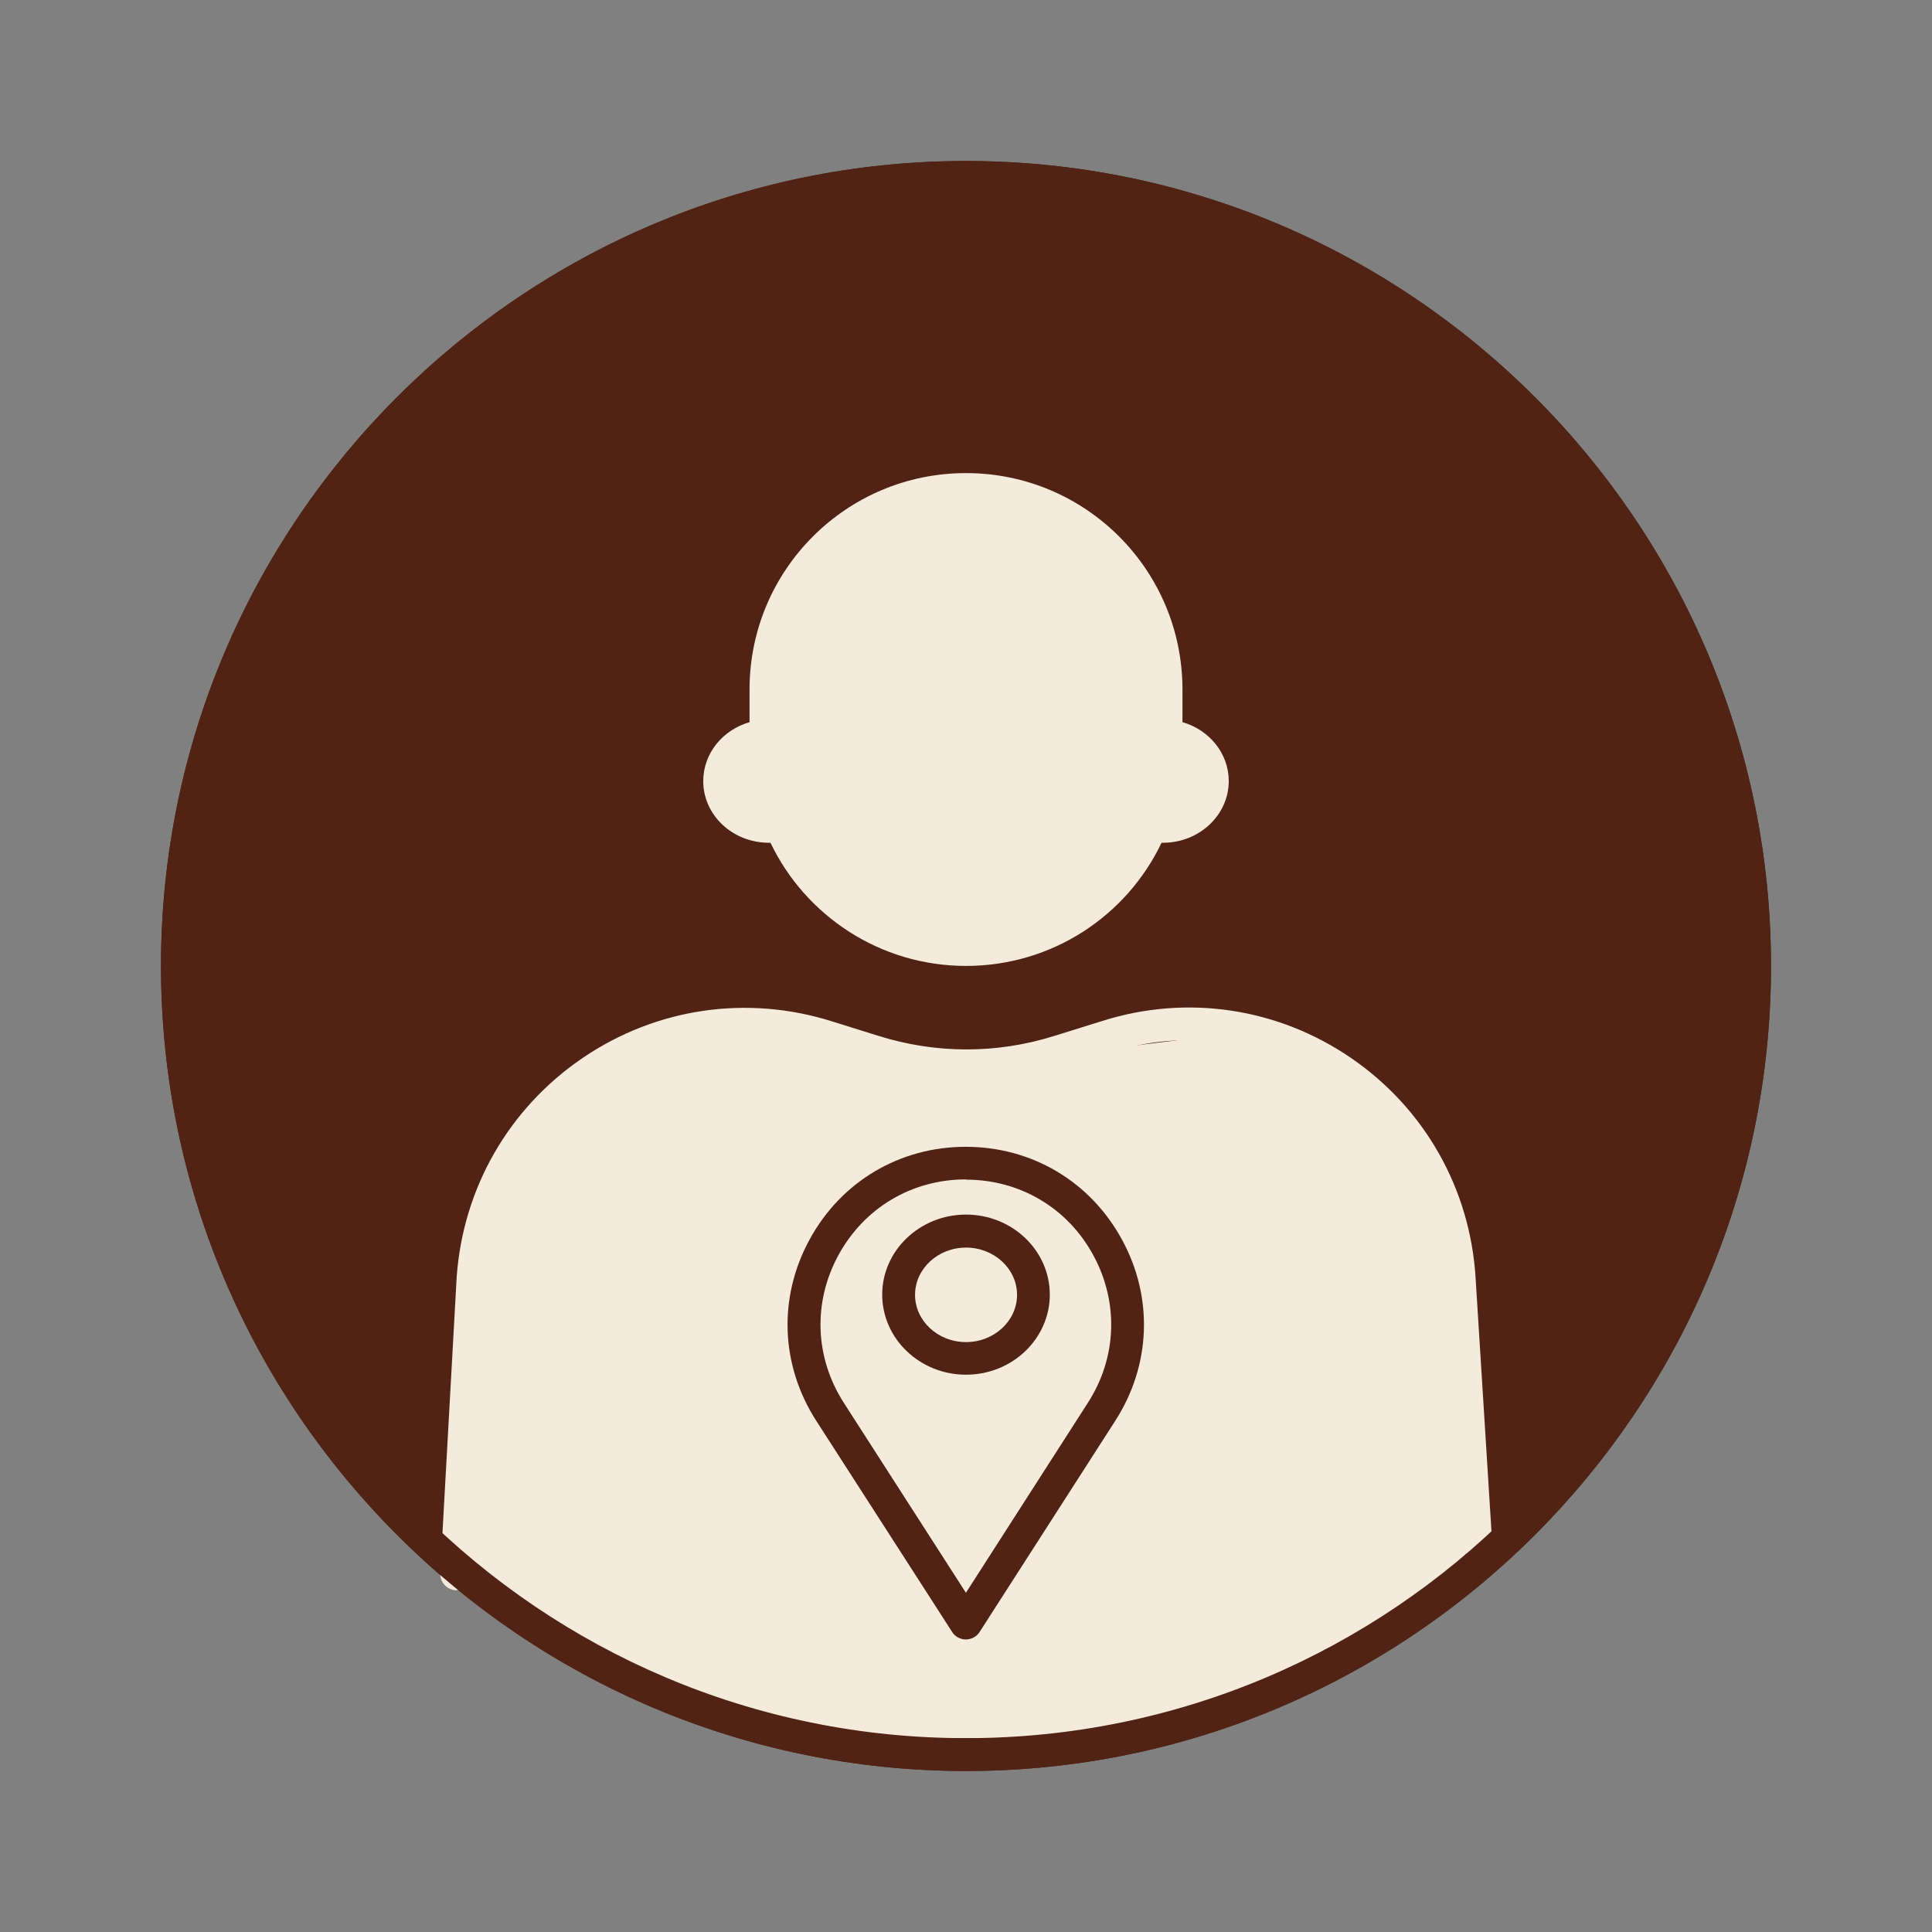
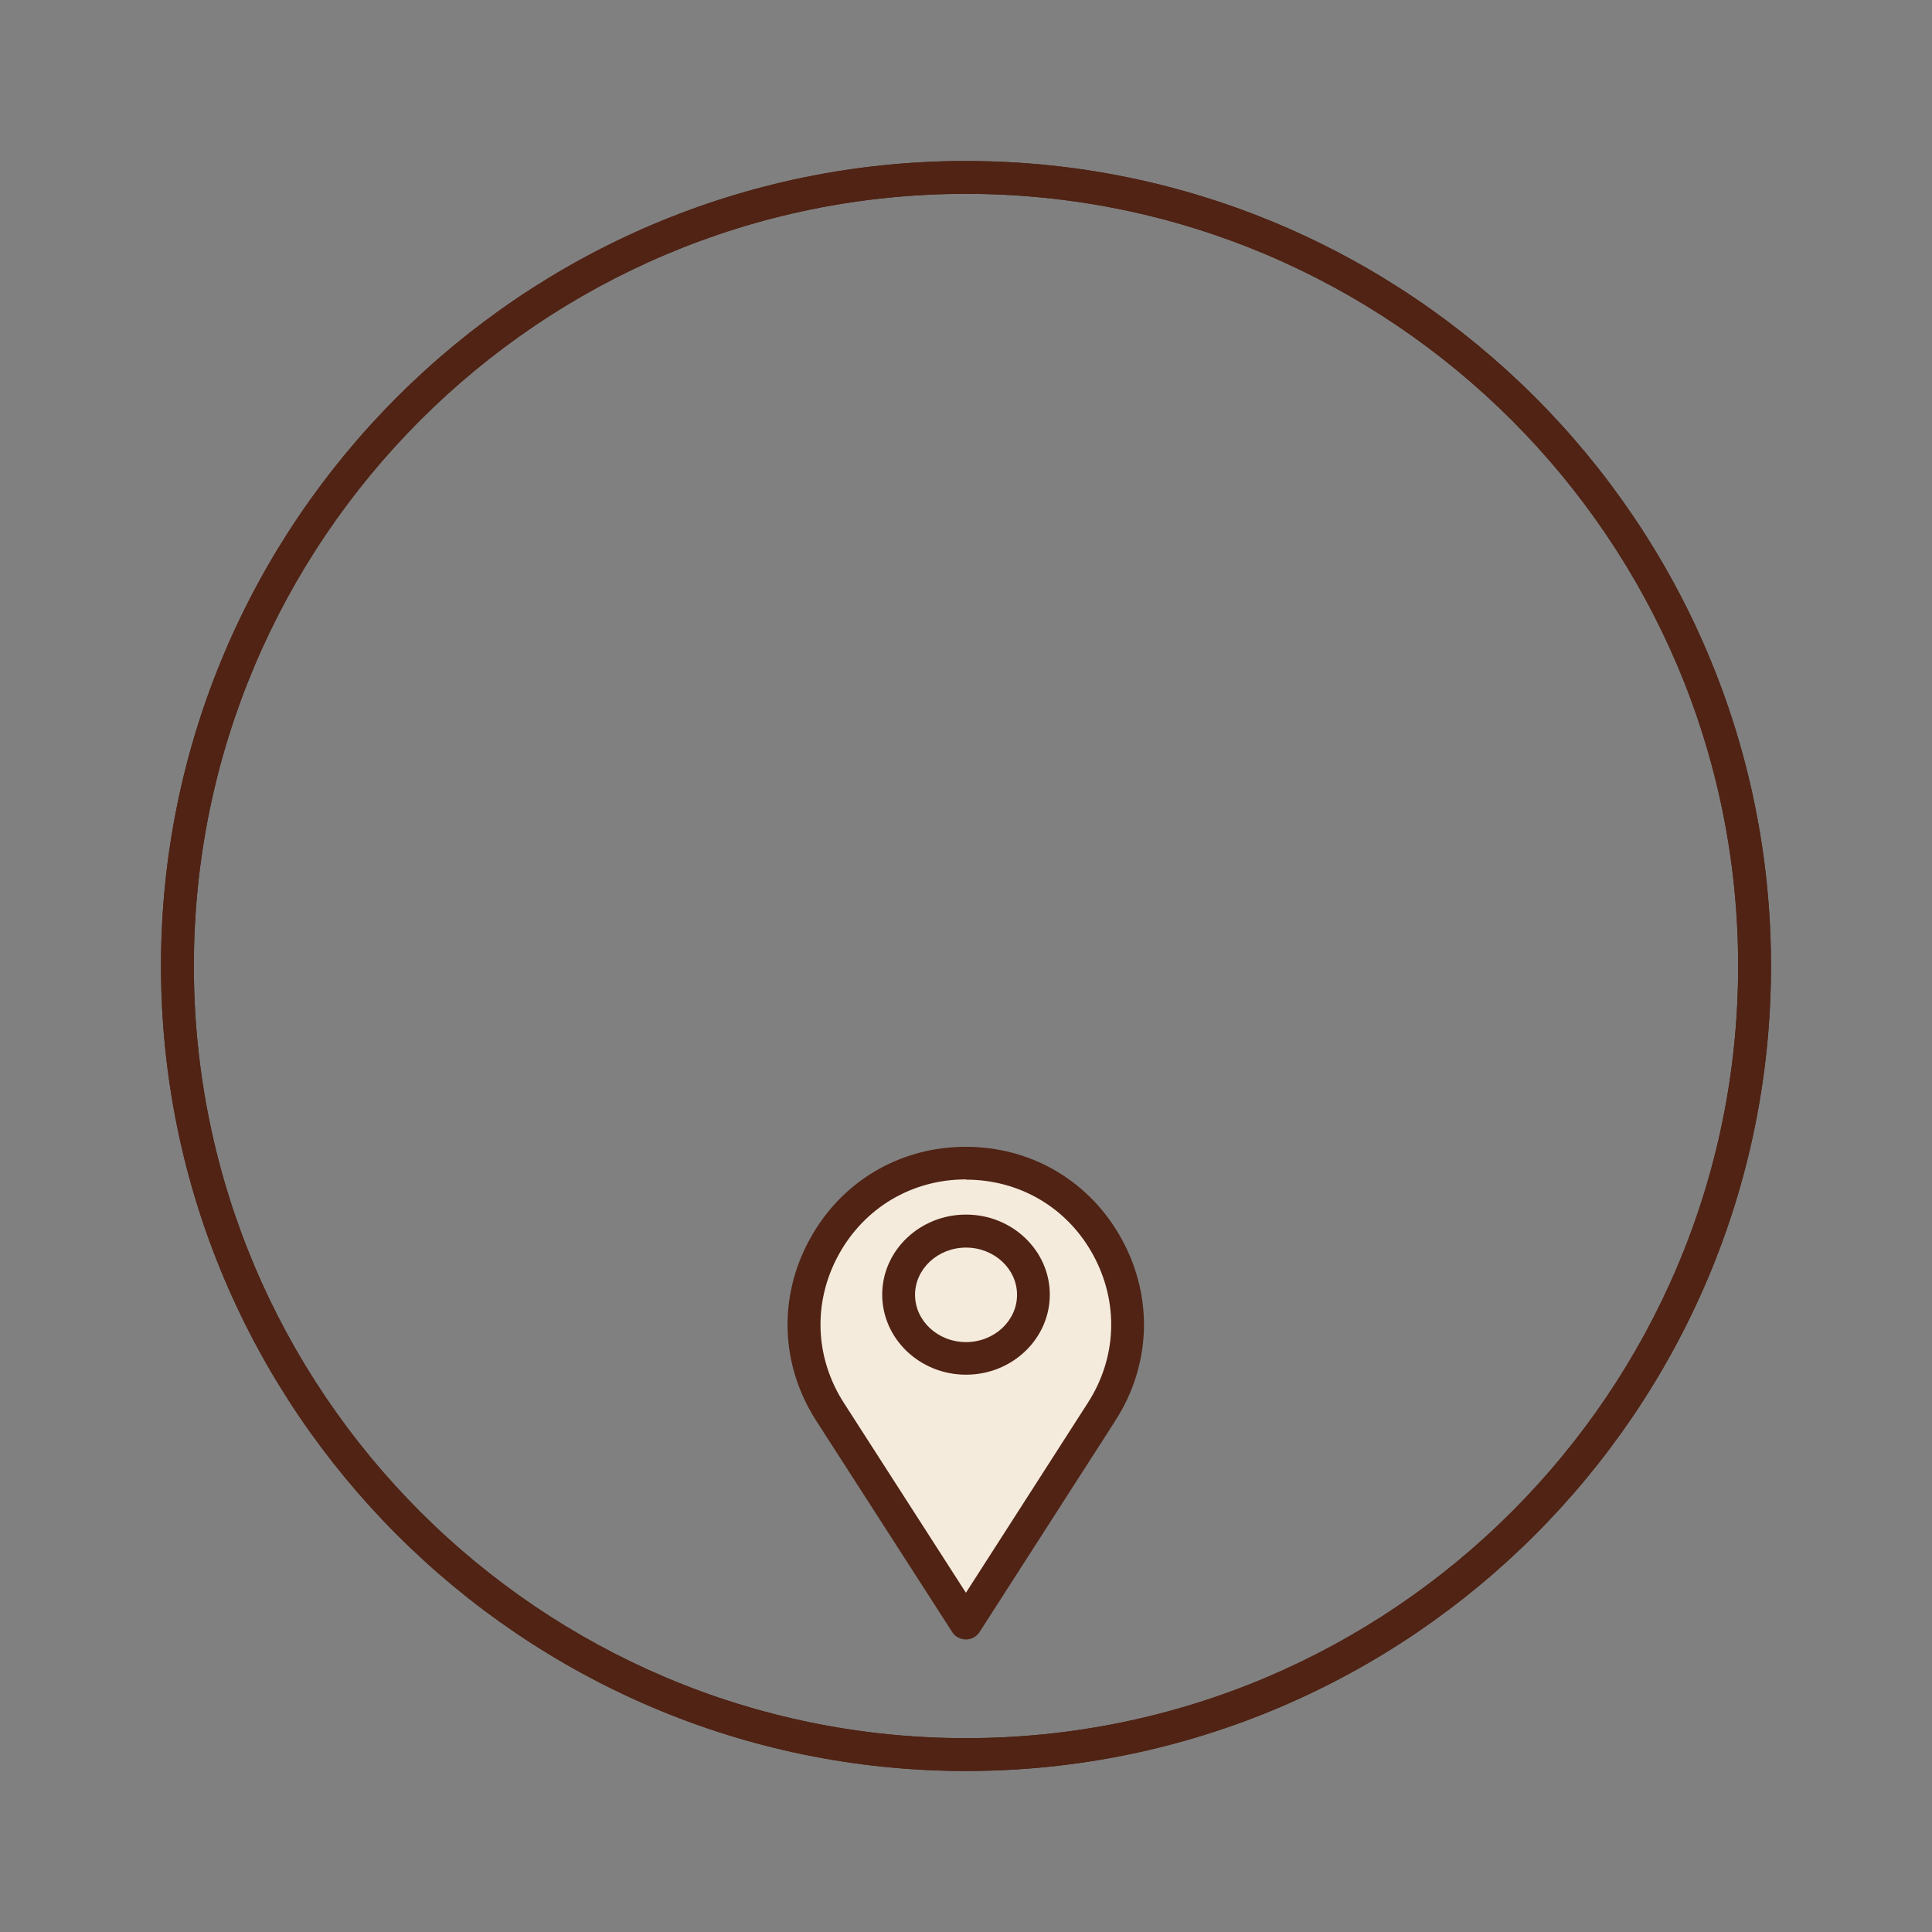
<svg xmlns="http://www.w3.org/2000/svg" width="24" height="24" viewBox="0 0 24 24" fill="none">
  <rect x="0" y="0" width="24" height="24" fill="#808080" stroke="none" />
  <g clip-path="url(#clip0_2681_21881)">
-     <path d="M11.999 21.796C17.41 21.796 21.796 17.41 21.796 11.999C21.796 6.589 17.41 2.203 11.999 2.203C6.589 2.203 2.203 6.589 2.203 11.999C2.203 17.41 6.589 21.796 11.999 21.796Z" fill="#502314" />
    <path d="M12 22C6.487 22 2 17.513 2 12C2 6.487 6.487 2 12 2C17.513 2 22 6.487 22 12C22 17.513 17.513 22 12 22ZM12 2.408C6.71 2.408 2.408 6.71 2.408 12C2.408 17.29 6.71 21.592 12 21.592C17.29 21.592 21.592 17.29 21.592 12C21.592 6.71 17.29 2.408 12 2.408Z" fill="#502314" />
-     <path d="M5.673 19.755C5.673 19.755 5.666 19.755 5.661 19.755C5.548 19.747 5.462 19.651 5.469 19.538L5.673 15.864C5.752 14.757 6.321 13.767 7.237 13.143C8.153 12.52 9.283 12.355 10.339 12.689L10.906 12.866C11.623 13.092 12.38 13.094 13.099 12.868L13.696 12.682C14.747 12.35 15.877 12.52 16.788 13.146C17.699 13.772 18.261 14.767 18.33 15.869L18.534 19.126C18.541 19.239 18.455 19.335 18.343 19.342C18.215 19.349 18.134 19.263 18.126 19.15L17.922 15.894C17.861 14.917 17.365 14.037 16.557 13.48C15.752 12.925 14.752 12.775 13.819 13.067L13.222 13.254C12.421 13.505 11.579 13.502 10.786 13.252L10.219 13.075C9.283 12.78 8.281 12.927 7.471 13.477C6.66 14.03 6.154 14.907 6.086 15.887L5.882 19.558C5.877 19.666 5.786 19.75 5.678 19.75L5.673 19.755Z" fill="#F5EBDC" />
-     <path fill-rule="evenodd" clip-rule="evenodd" d="M9.311 8.566C9.311 7.08 10.514 5.877 12 5.877C13.486 5.877 14.689 7.08 14.689 8.566V8.971C15.023 9.067 15.264 9.359 15.264 9.703C15.264 10.126 14.896 10.469 14.448 10.469C14.441 10.469 14.431 10.469 14.429 10.469C13.997 11.376 13.071 11.999 12 11.999C10.929 11.999 10.004 11.373 9.571 10.469C9.566 10.469 9.559 10.469 9.552 10.469C9.102 10.469 8.736 10.128 8.736 9.703C8.736 9.359 8.977 9.067 9.311 8.971V8.566Z" fill="#F5EBDC" />
-     <path d="M5.878 15.469L5.674 19.347L6.081 19.755L7.918 20.776L10.163 21.592H13.837L16.285 20.98L18.122 19.551L18.326 18.939L18.122 16.695L17.715 14.45L16.693 13.429L15.467 12.817L13.834 13.021L12.201 13.225L10.568 13.021L8.935 12.613L7.098 13.429L5.873 15.469H5.878Z" fill="#F5EBDC" />
    <path d="M12 22C6.487 22 2 17.513 2 12C2 6.487 6.487 2 12 2C17.513 2 22 6.487 22 12C22 17.513 17.513 22 12 22ZM12 2.408C6.71 2.408 2.408 6.71 2.408 12C2.408 17.29 6.71 21.592 12 21.592C17.29 21.592 21.592 17.29 21.592 12C21.592 6.71 17.29 2.408 12 2.408Z" fill="#502314" />
    <path d="M12.001 20.164L10.316 17.539C9.454 16.205 10.414 14.449 12.001 14.449C13.59 14.449 14.547 16.205 13.685 17.539L12.001 20.164Z" fill="#F5EBDC" />
-     <path d="M11.999 20.366C11.931 20.366 11.864 20.332 11.828 20.273L10.14 17.65C9.696 16.96 9.664 16.117 10.057 15.398C10.45 14.676 11.177 14.246 11.997 14.246C12.817 14.246 13.544 14.676 13.937 15.398C14.33 16.117 14.298 16.96 13.854 17.65L12.169 20.273C12.132 20.332 12.066 20.366 11.997 20.366H11.999ZM11.999 14.651C11.329 14.651 10.737 15.002 10.415 15.592C10.096 16.179 10.121 16.866 10.484 17.429L11.999 19.786L13.512 17.429C13.876 16.866 13.9 16.179 13.581 15.592C13.262 15.005 12.67 14.654 11.999 14.654V14.651Z" fill="#502314" />
+     <path d="M11.999 20.366C11.931 20.366 11.864 20.332 11.828 20.273L10.14 17.65C9.696 16.96 9.664 16.117 10.057 15.398C10.45 14.676 11.177 14.246 11.997 14.246C12.817 14.246 13.544 14.676 13.937 15.398C14.33 16.117 14.298 16.96 13.854 17.65L12.169 20.273C12.132 20.332 12.066 20.366 11.997 20.366H11.999M11.999 14.651C11.329 14.651 10.737 15.002 10.415 15.592C10.096 16.179 10.121 16.866 10.484 17.429L11.999 19.786L13.512 17.429C13.876 16.866 13.9 16.179 13.581 15.592C13.262 15.005 12.67 14.654 11.999 14.654V14.651Z" fill="#502314" />
    <path d="M12.837 16.084C12.837 16.521 12.461 16.875 11.999 16.875C11.538 16.875 11.162 16.521 11.162 16.084C11.162 15.647 11.538 15.293 11.999 15.293C12.461 15.293 12.837 15.647 12.837 16.084Z" fill="#F5EBDC" />
    <path d="M12 17.077C11.426 17.077 10.959 16.63 10.959 16.082C10.959 15.535 11.426 15.088 12 15.088C12.575 15.088 13.041 15.535 13.041 16.082C13.041 16.63 12.575 17.077 12 17.077ZM12 15.498C11.652 15.498 11.367 15.761 11.367 16.085C11.367 16.409 11.652 16.672 12 16.672C12.349 16.672 12.634 16.409 12.634 16.085C12.634 15.761 12.349 15.498 12 15.498Z" fill="#502314" />
  </g>
  <defs>
    <clipPath id="clip0_2681_21881">
      <rect width="20" height="20" fill="white" transform="translate(2 2)" />
    </clipPath>
  </defs>
</svg>